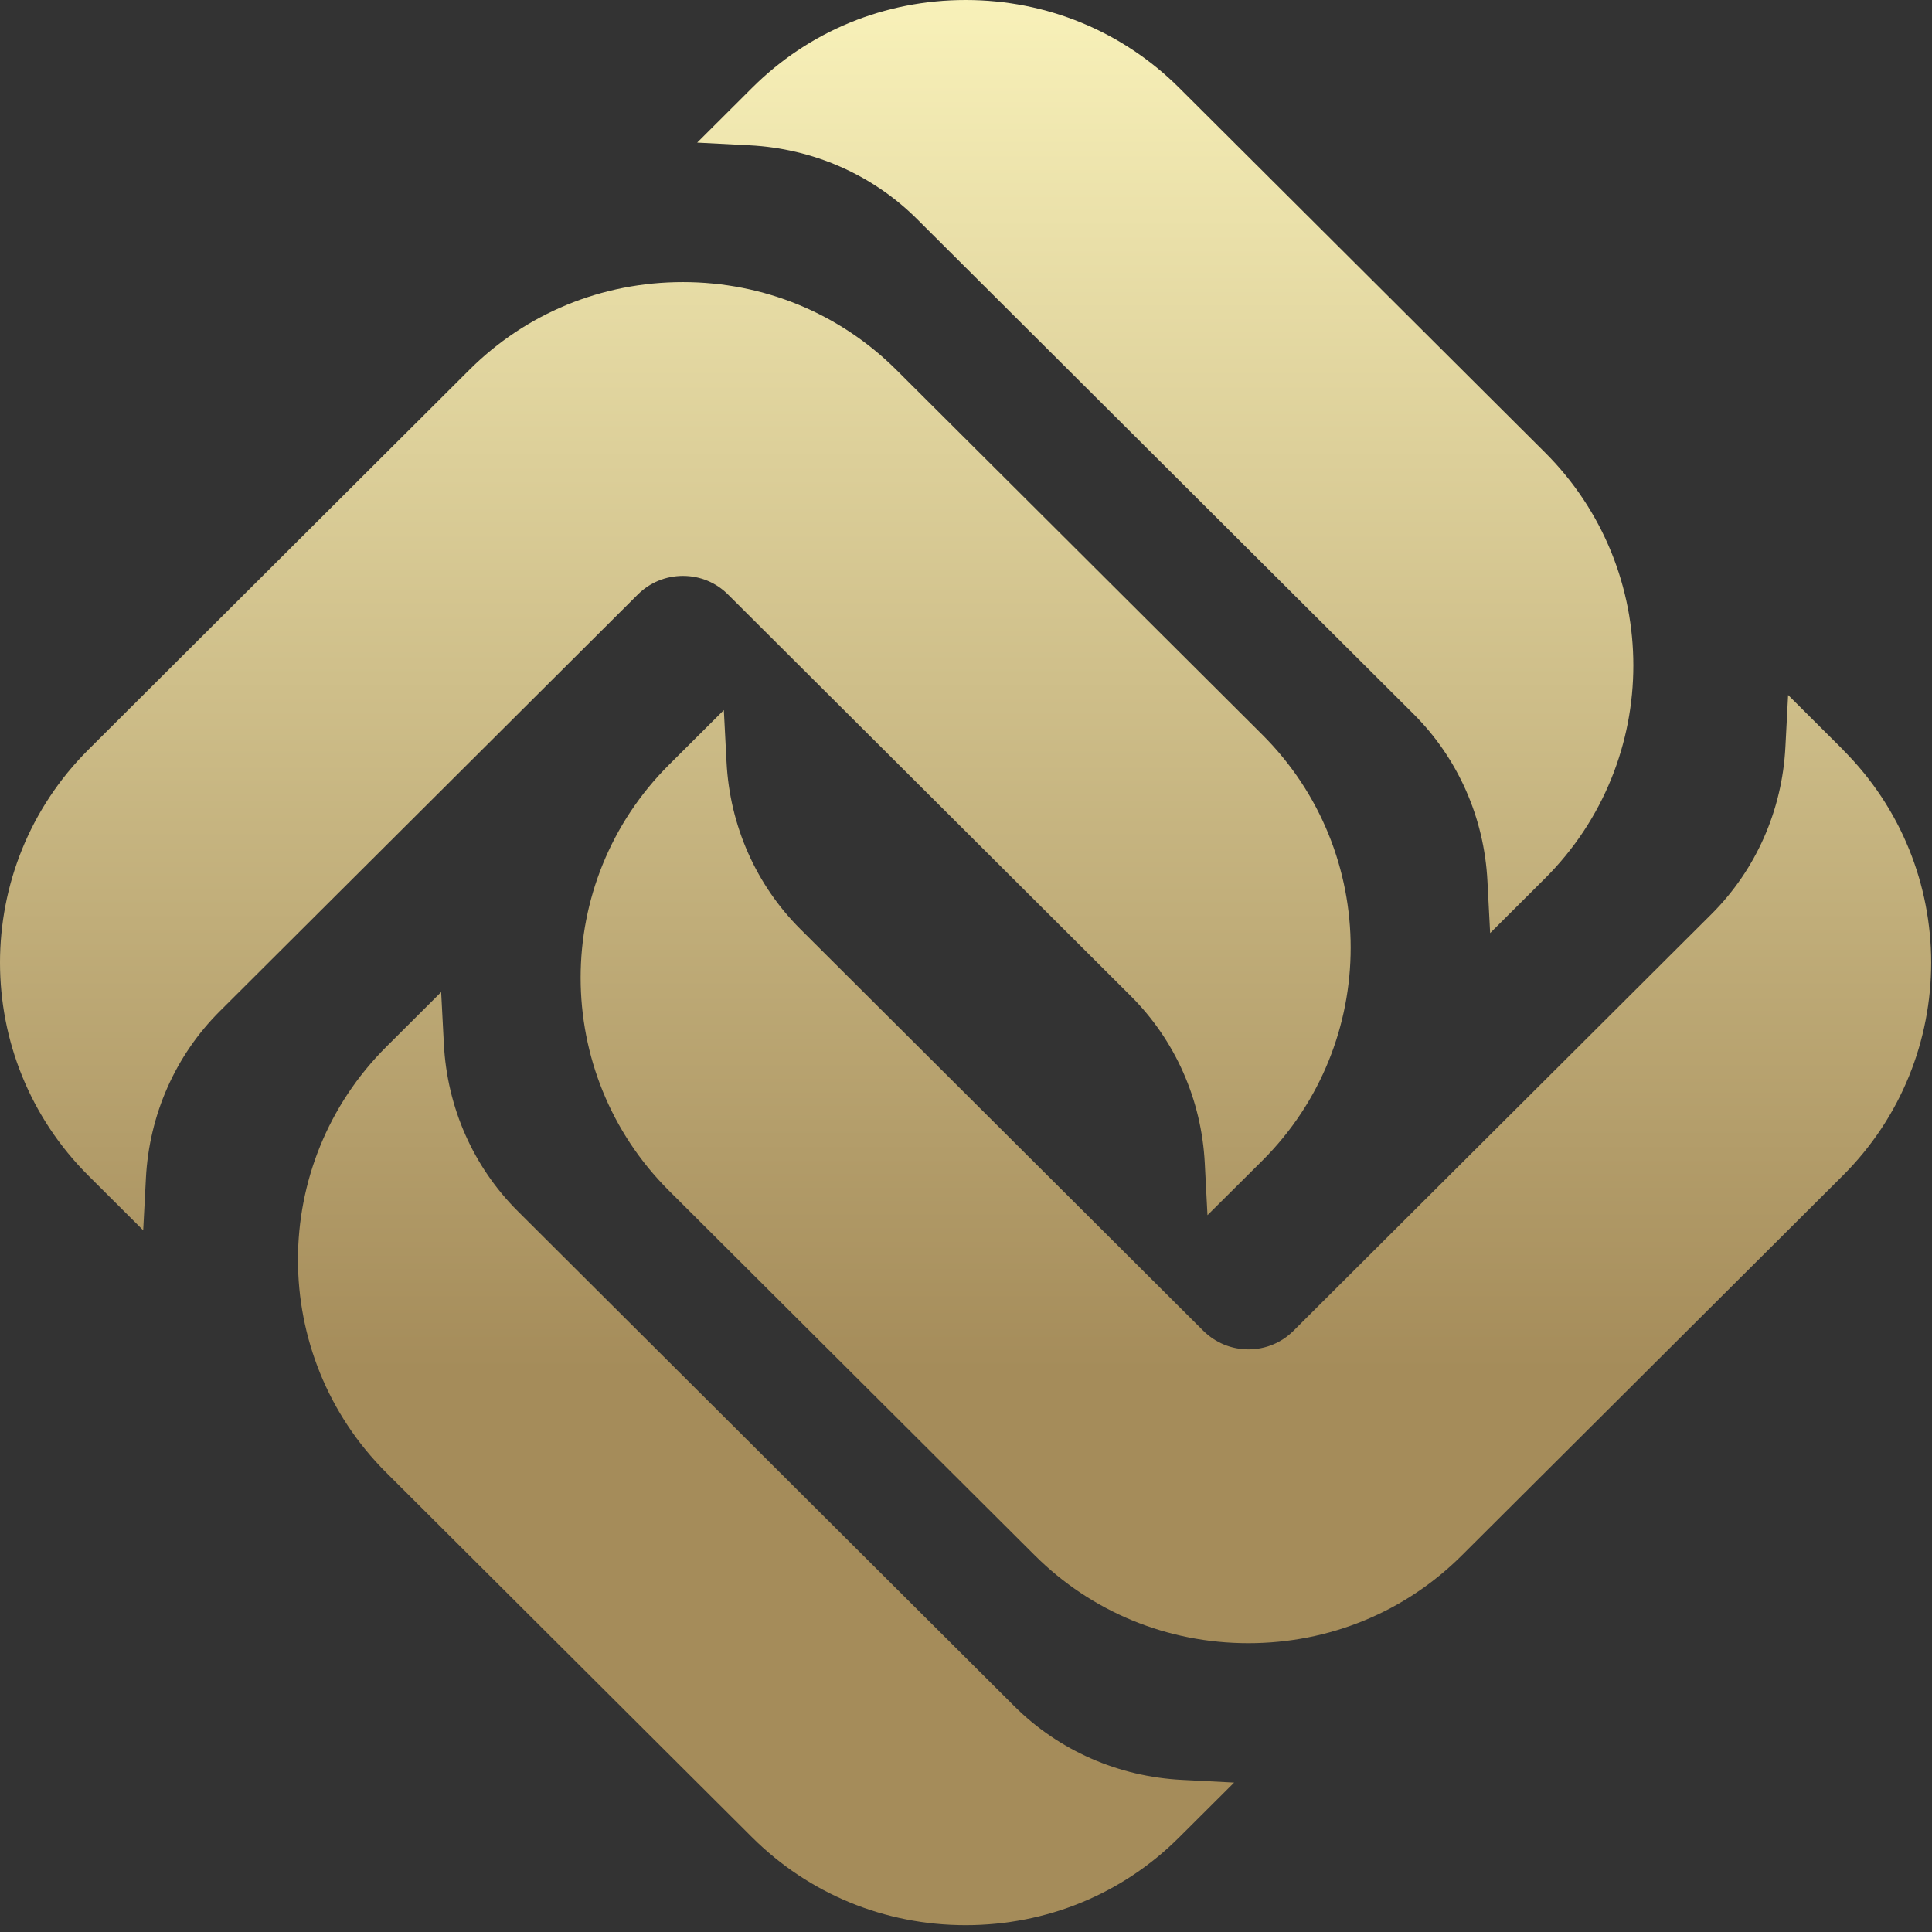
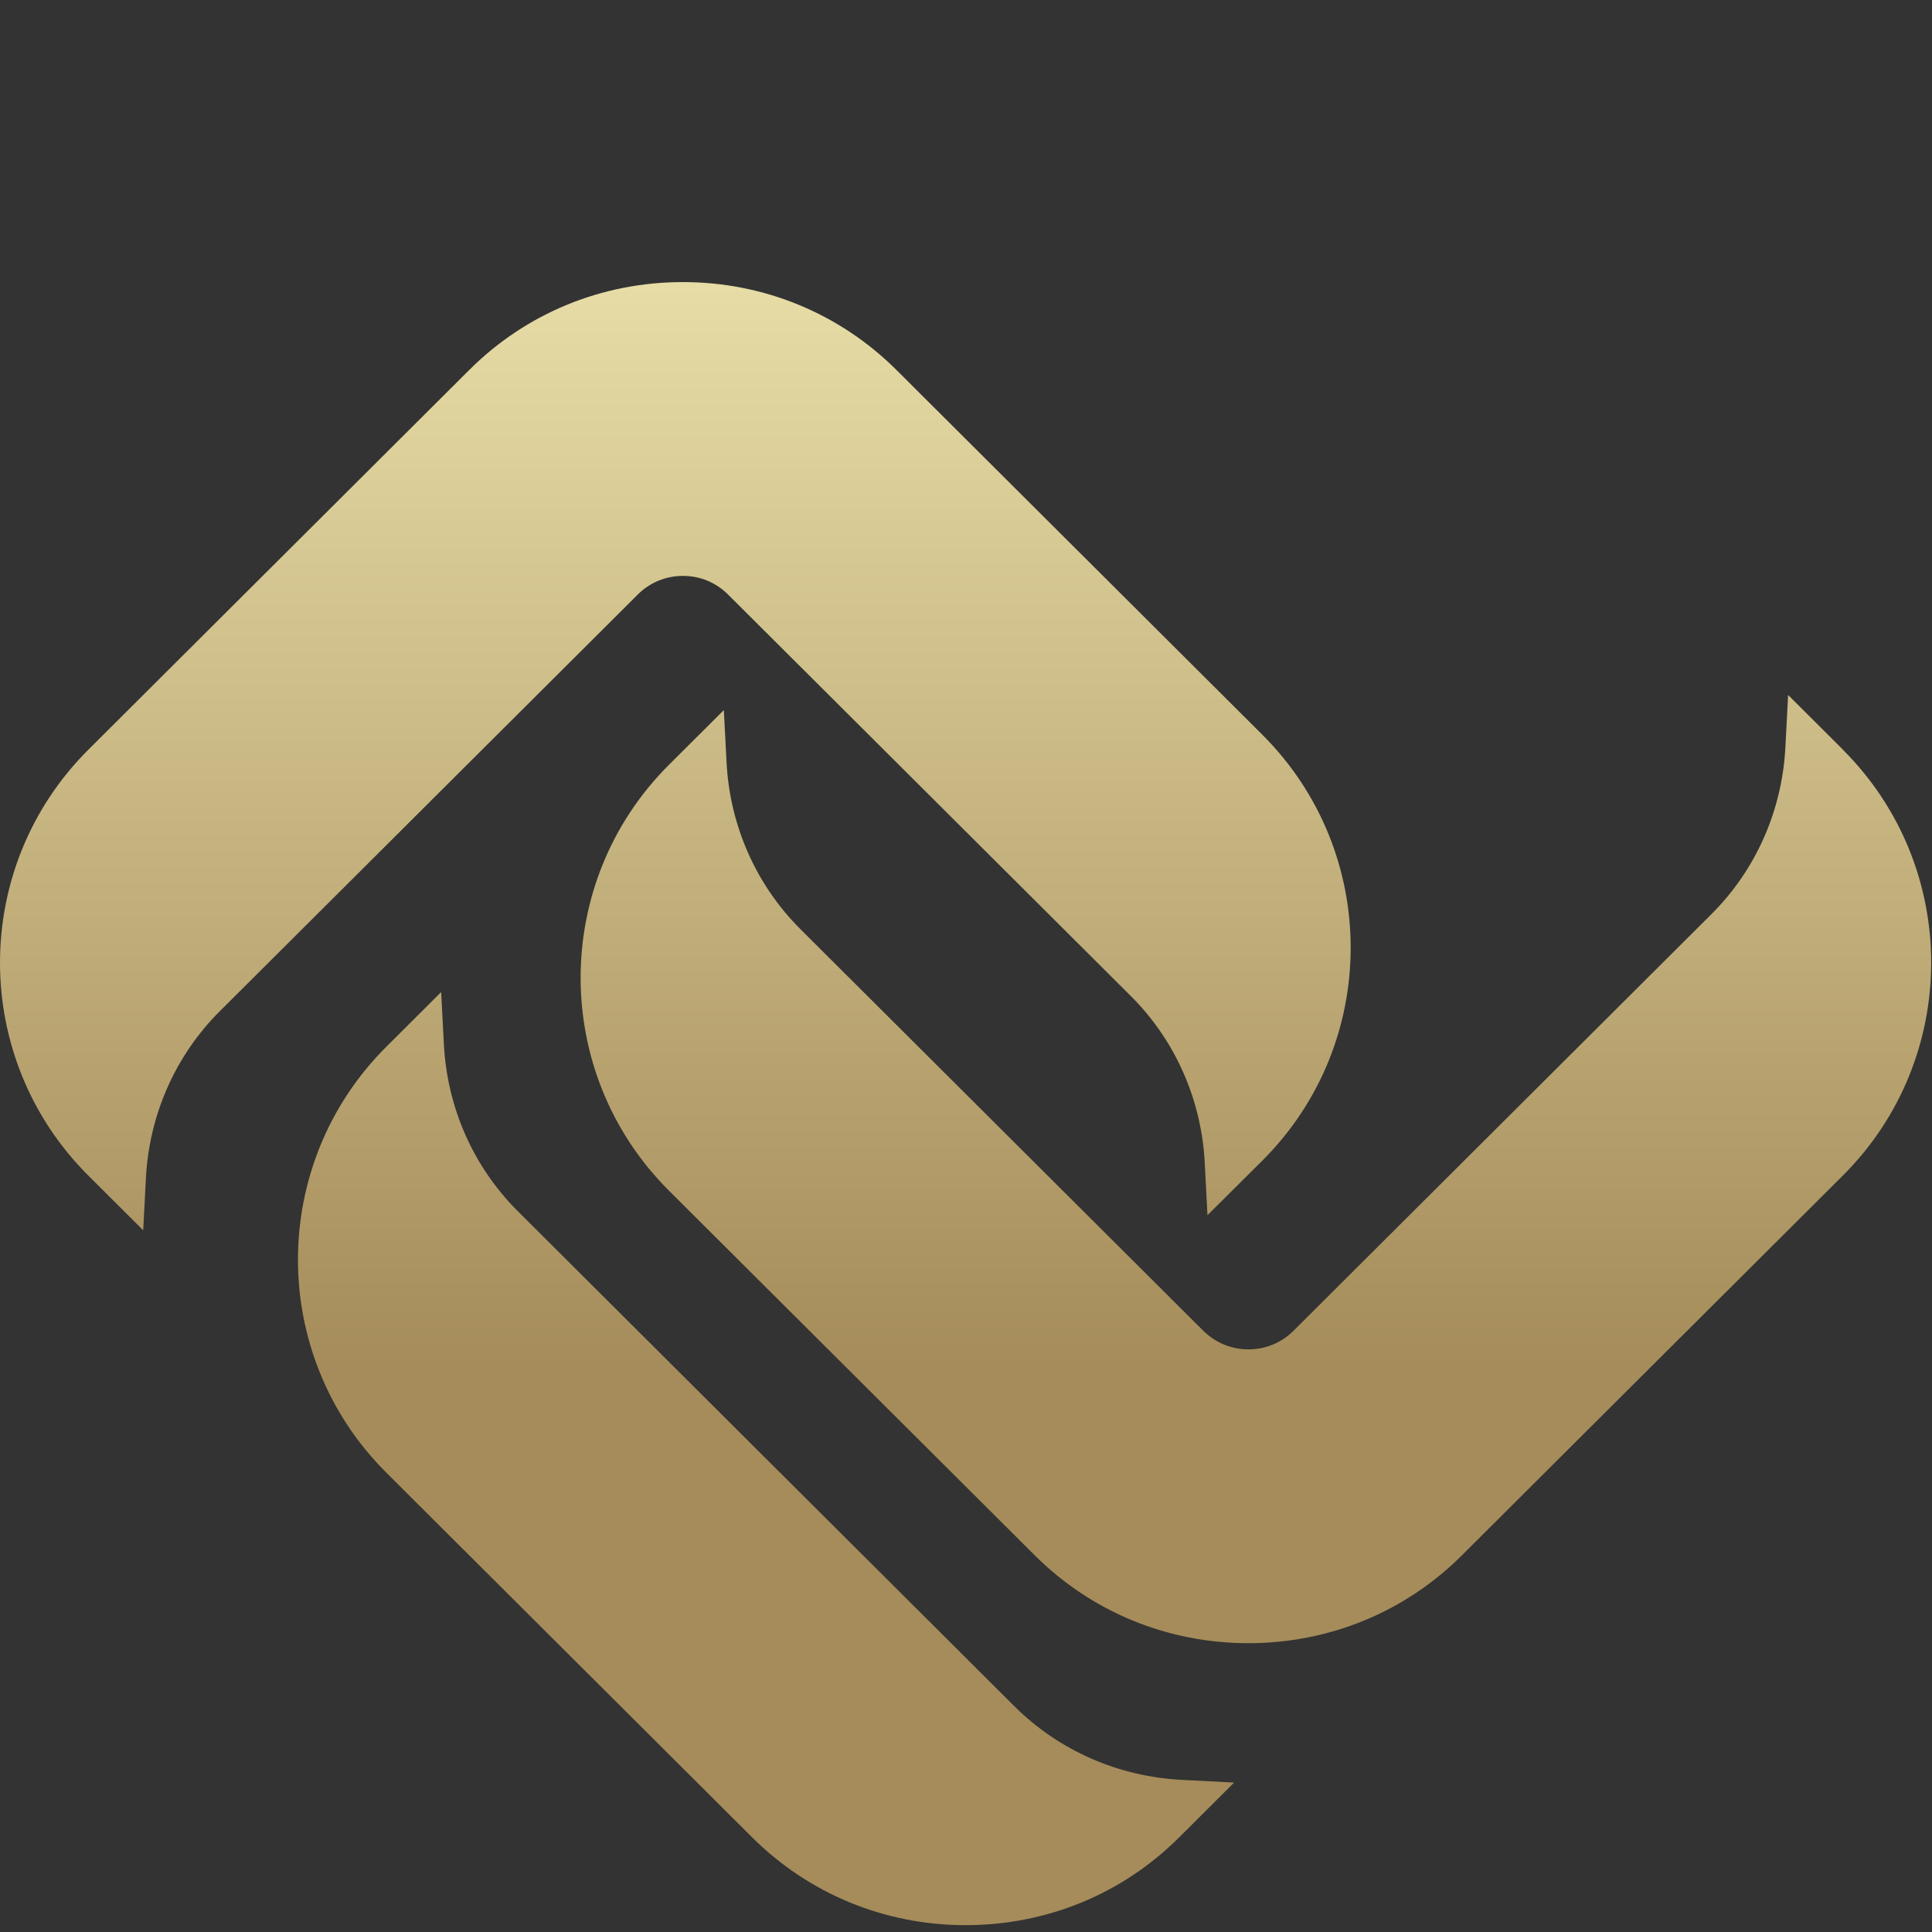
<svg xmlns="http://www.w3.org/2000/svg" width="143" height="143" viewBox="0 0 143 143" fill="none">
  <rect x="0" y="0" width="143" height="143" fill="#333333" stroke="none" />
  <path d="M75.08 126.289L38.322 89.645C35.037 86.37 33.094 81.977 32.854 77.284L32.653 73.43L28.597 77.474C19.873 86.17 19.873 100.309 28.597 109.005L55.66 135.984C59.866 140.178 65.485 142.494 71.474 142.494C77.464 142.494 83.083 140.188 87.289 135.984L91.346 131.94L87.48 131.74C82.772 131.501 78.365 129.564 75.08 126.289Z" fill="url(#paint0_linear_699_967)" />
-   <path d="M136.406 55.484L132.35 51.441L132.149 55.295C131.909 59.987 129.966 64.381 126.681 67.656L95.742 98.498C94.851 99.387 93.669 99.876 92.407 99.876C91.145 99.876 89.963 99.387 89.061 98.498L59.245 68.774C55.959 65.499 54.016 61.106 53.776 56.413L53.576 52.559L49.519 56.603C40.795 65.299 40.795 79.438 49.519 88.134L76.582 115.113C80.788 119.306 86.407 121.623 92.397 121.623C98.386 121.623 104.005 119.316 108.212 115.113L136.396 87.016C145.12 78.319 145.12 64.181 136.396 55.484H136.406Z" fill="url(#paint1_linear_699_967)" />
-   <path d="M114.352 33.489L87.289 6.51C83.082 2.316 77.463 0 71.474 0C65.485 0 59.866 2.306 55.659 6.51L51.603 10.554L55.469 10.754C60.176 10.993 64.583 12.93 67.868 16.205L104.626 52.849C107.911 56.124 109.855 60.517 110.095 65.21L110.295 69.064L114.352 65.02C123.075 56.324 123.075 42.185 114.352 33.489Z" fill="url(#paint2_linear_699_967)" />
+   <path d="M136.406 55.484L132.35 51.441L132.149 55.295C131.909 59.987 129.966 64.381 126.681 67.656L95.742 98.498C94.851 99.387 93.669 99.876 92.407 99.876C91.145 99.876 89.963 99.387 89.061 98.498L59.245 68.774C55.959 65.499 54.016 61.106 53.776 56.413L53.576 52.559L49.519 56.603C40.795 65.299 40.795 79.438 49.519 88.134L76.582 115.113C80.788 119.306 86.407 121.623 92.397 121.623C98.386 121.623 104.005 119.316 108.212 115.113L136.396 87.016C145.12 78.319 145.12 64.181 136.396 55.484Z" fill="url(#paint1_linear_699_967)" />
  <path d="M66.357 27.389C62.15 23.196 56.532 20.879 50.542 20.879C44.553 20.879 38.934 23.186 34.727 27.389L6.543 55.486C-2.181 64.183 -2.181 78.321 6.543 87.018L10.599 91.062L10.8 87.208C11.04 82.515 12.983 78.121 16.268 74.847L47.207 44.004C48.098 43.115 49.28 42.626 50.552 42.626C51.824 42.626 52.996 43.115 53.887 44.004L83.704 73.728C86.99 77.003 88.933 81.397 89.173 86.089L89.373 89.943L93.43 85.909C102.153 77.213 102.153 63.075 93.43 54.378L66.357 27.389Z" fill="url(#paint3_linear_699_967)" />
  <defs>
    <linearGradient id="paint0_linear_699_967" x1="71.469" y1="0" x2="71.469" y2="142.494" gradientUnits="userSpaceOnUse">
      <stop stop-color="#F8F1B9" />
      <stop offset="0.712" stop-color="#A58C5A" />
    </linearGradient>
    <linearGradient id="paint1_linear_699_967" x1="71.469" y1="0" x2="71.469" y2="142.494" gradientUnits="userSpaceOnUse">
      <stop stop-color="#F8F1B9" />
      <stop offset="0.712" stop-color="#A58C5A" />
    </linearGradient>
    <linearGradient id="paint2_linear_699_967" x1="71.469" y1="0" x2="71.469" y2="142.494" gradientUnits="userSpaceOnUse">
      <stop stop-color="#F8F1B9" />
      <stop offset="0.712" stop-color="#A58C5A" />
    </linearGradient>
    <linearGradient id="paint3_linear_699_967" x1="71.469" y1="0" x2="71.469" y2="142.494" gradientUnits="userSpaceOnUse">
      <stop stop-color="#F8F1B9" />
      <stop offset="0.712" stop-color="#A58C5A" />
    </linearGradient>
  </defs>
</svg>